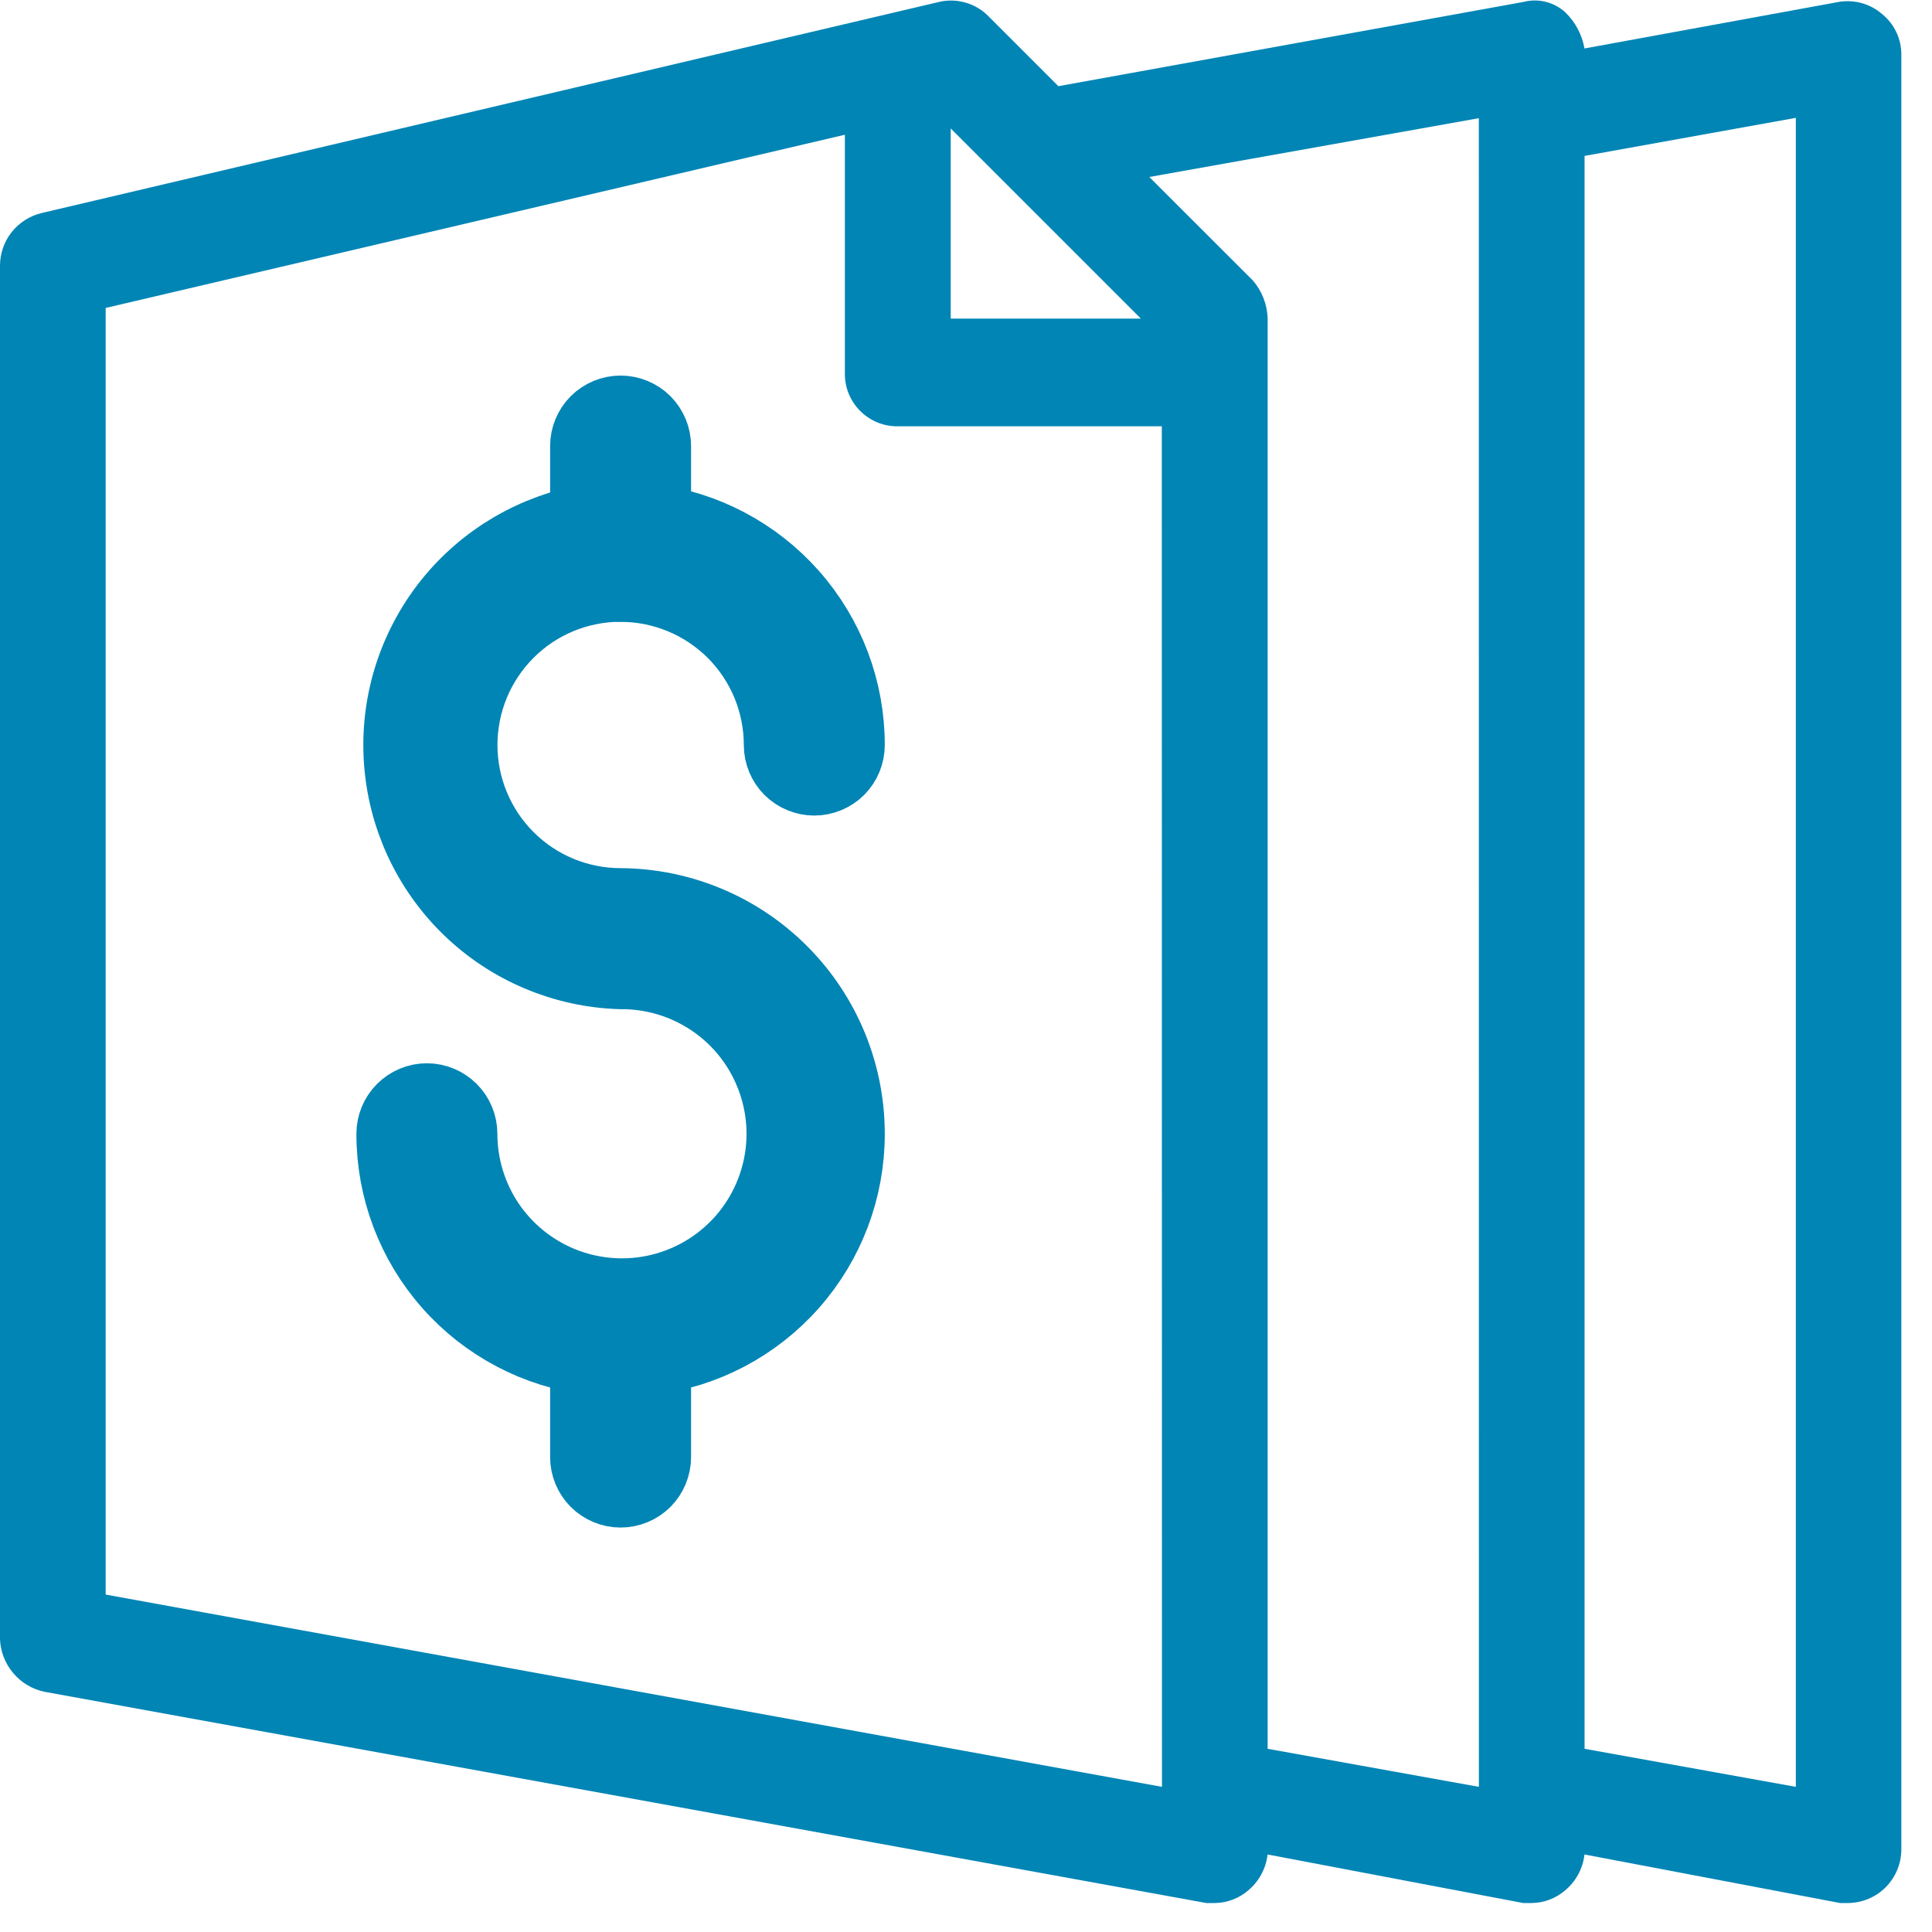
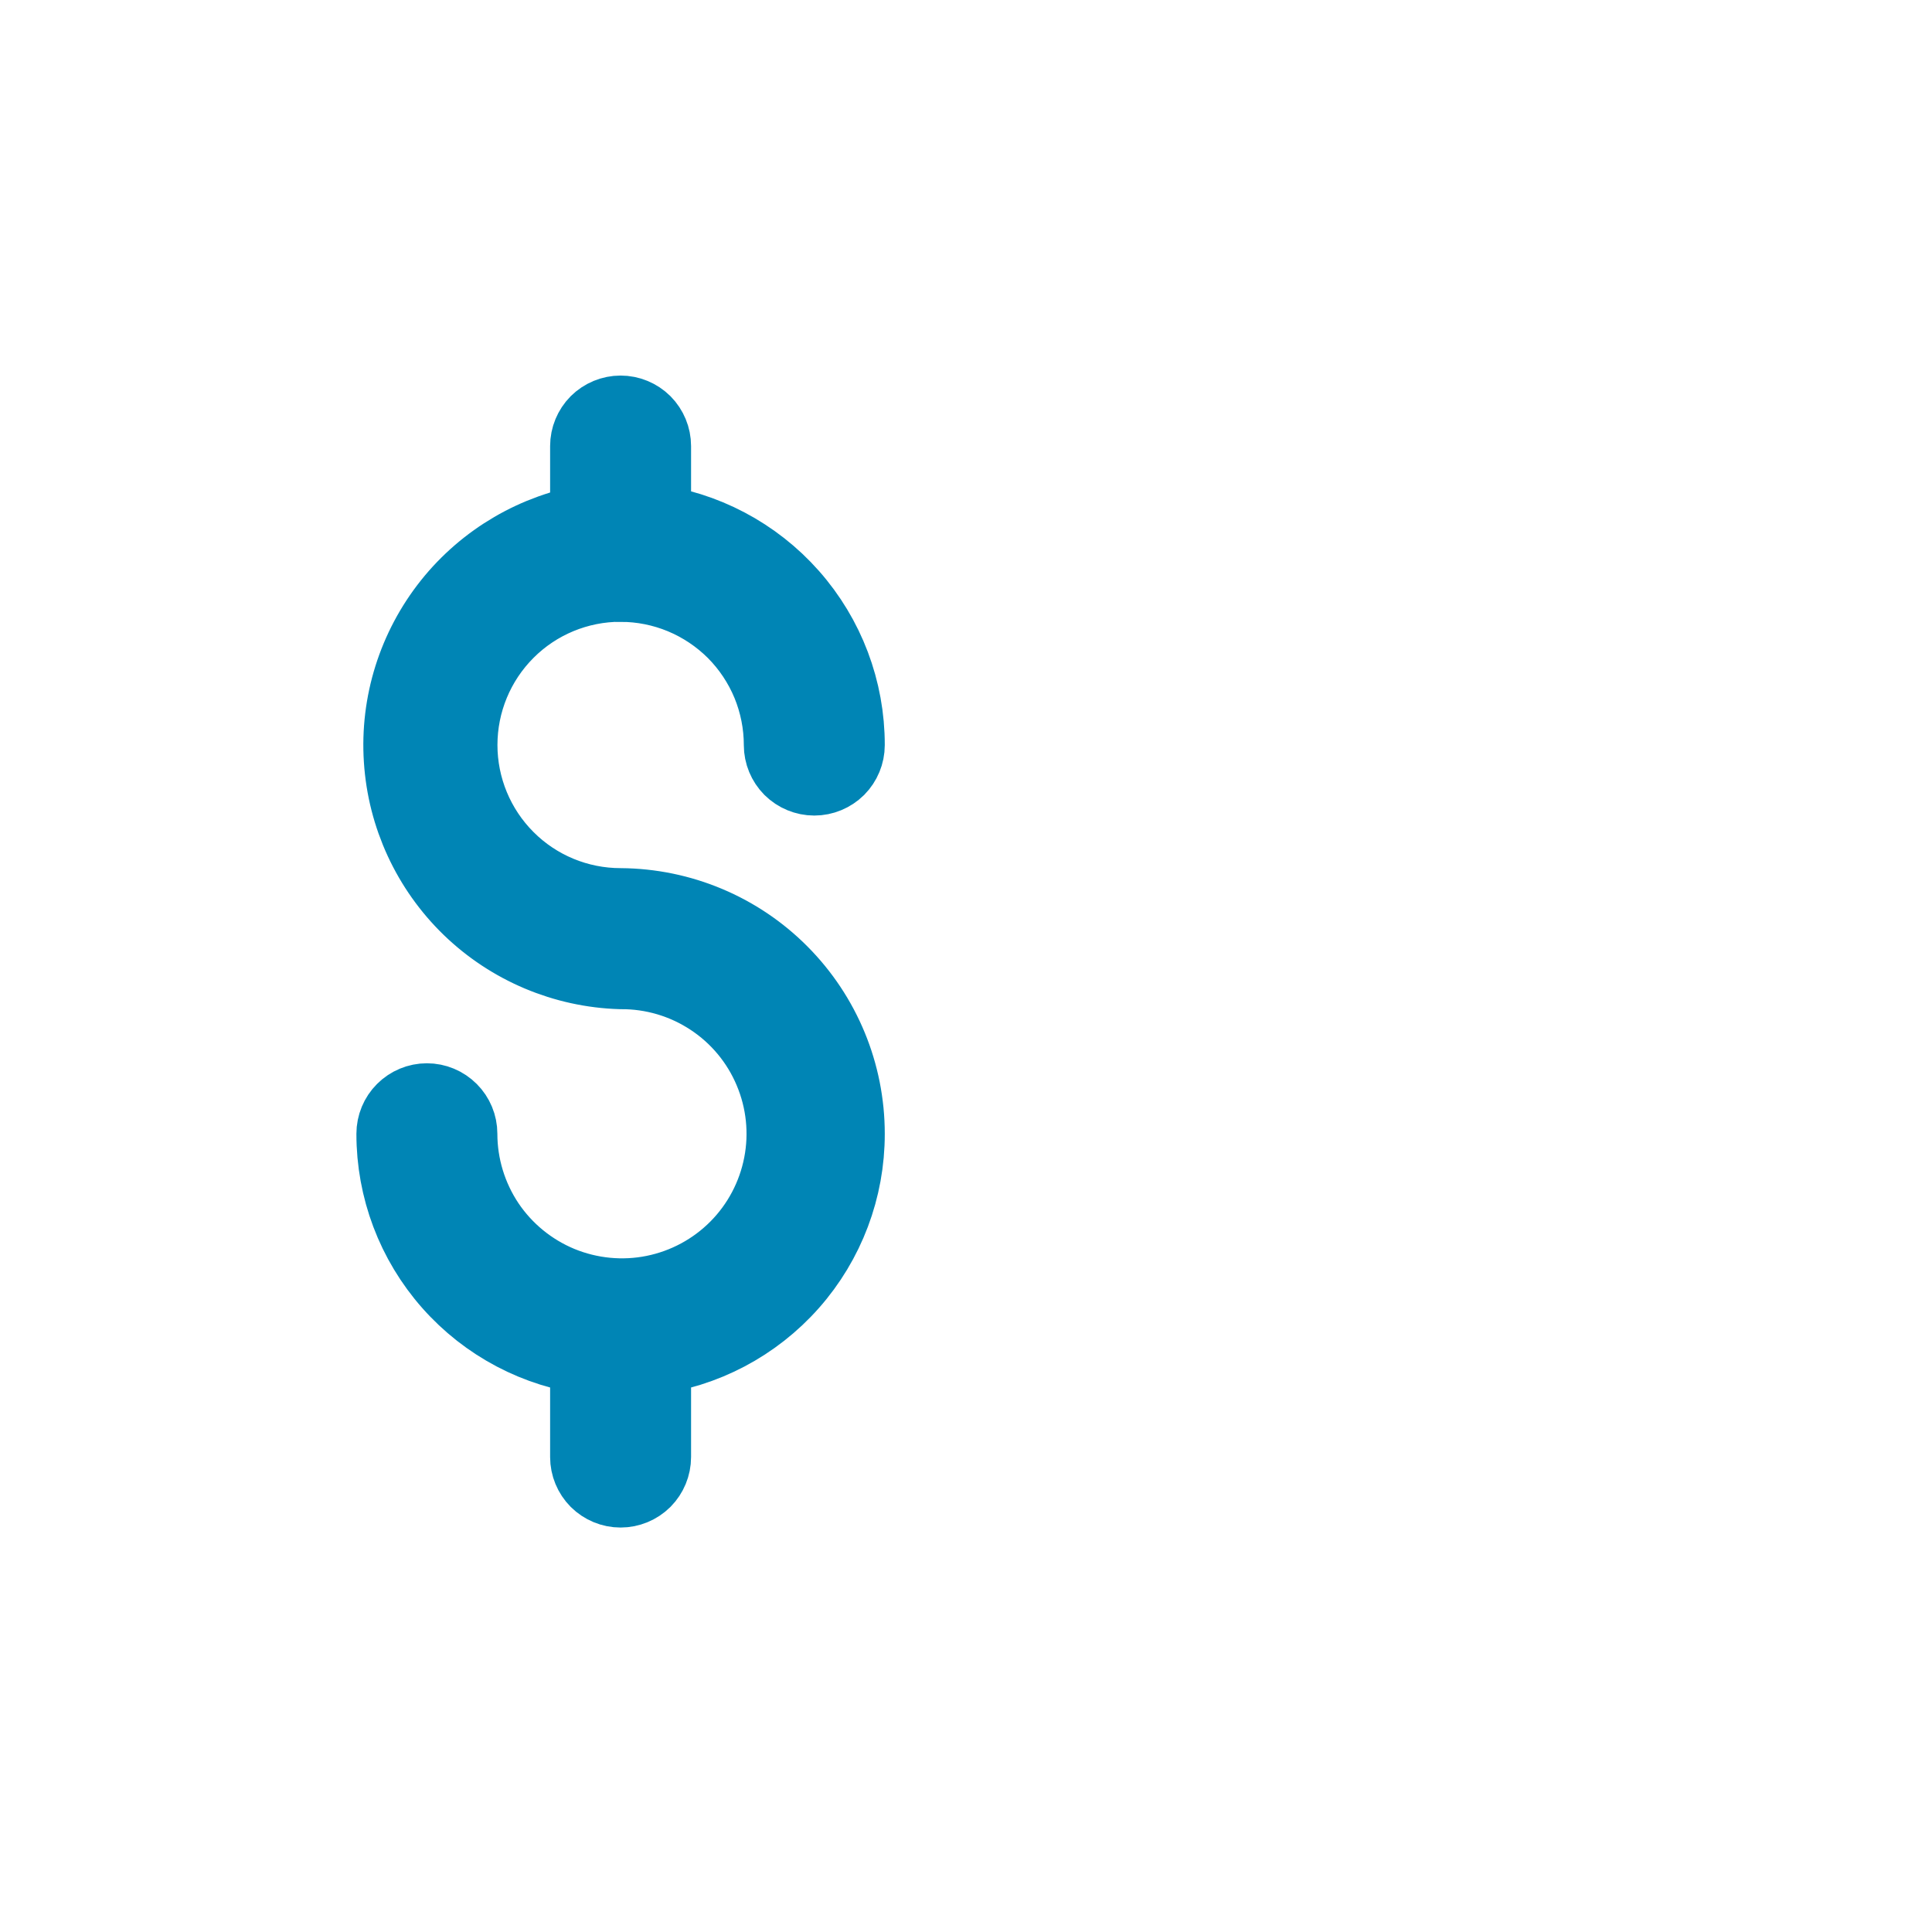
<svg xmlns="http://www.w3.org/2000/svg" width="23" height="23" viewBox="0 0 23 23" fill="none">
  <g clip-path="url(#clip0_207_286)">
-     <path d="M21.906 0.02L18.863 0.577C18.834 0.414 18.755 0.264 18.637 0.149C18.571 0.088 18.49 0.044 18.403 0.022C18.316 0 18.224 0 18.137 0.023L12.6 1.026L11.77 0.196C11.696 0.12 11.605 0.064 11.504 0.034C11.403 0.003 11.295 -0.002 11.192 0.02L0.5 2.535C0.358 2.568 0.231 2.648 0.14 2.762C0.049 2.876 -0 3.018 1.32427e-06 3.164V19.511C0.005 19.66 0.06 19.802 0.156 19.916C0.251 20.03 0.382 20.109 0.528 20.14L14.361 22.655H14.461C14.608 22.654 14.75 22.6 14.861 22.504C14.989 22.396 15.072 22.243 15.09 22.077L18.133 22.655H18.233C18.38 22.654 18.522 22.6 18.633 22.504C18.762 22.396 18.844 22.244 18.863 22.077L21.906 22.655H22.006C22.172 22.652 22.331 22.585 22.448 22.468C22.565 22.35 22.632 22.192 22.635 22.026V0.648C22.635 0.556 22.615 0.466 22.576 0.384C22.537 0.301 22.48 0.228 22.409 0.17C22.341 0.11 22.261 0.066 22.174 0.04C22.087 0.014 21.996 0.008 21.906 0.02ZM11.318 1.529L13.582 3.793H11.318V1.529ZM13.833 21.272L1.258 18.983V3.666L10.058 1.604V4.446C10.057 4.529 10.073 4.611 10.104 4.688C10.136 4.764 10.182 4.834 10.24 4.892C10.299 4.951 10.369 4.997 10.445 5.029C10.522 5.06 10.604 5.076 10.687 5.075H13.831L13.833 21.272ZM17.606 21.272L15.091 20.819V3.792C15.086 3.625 15.024 3.465 14.915 3.339L13.682 2.107L17.605 1.407L17.606 21.272ZM21.379 21.272L18.864 20.819V1.856L21.379 1.403V21.272Z" fill="#0085B5" />
    <path d="M7.389 6.903C7.647 6.903 7.903 6.954 8.142 7.053C8.38 7.152 8.597 7.297 8.78 7.479C8.962 7.662 9.107 7.879 9.206 8.118C9.304 8.356 9.355 8.612 9.355 8.87C9.355 8.96 9.391 9.046 9.454 9.11C9.518 9.173 9.604 9.209 9.694 9.209C9.784 9.209 9.87 9.173 9.934 9.11C9.997 9.046 10.033 8.96 10.033 8.87C10.034 8.228 9.8 7.609 9.375 7.128C8.95 6.647 8.364 6.338 7.727 6.259V5.31C7.727 5.22 7.691 5.134 7.628 5.07C7.564 5.007 7.478 4.971 7.388 4.971C7.298 4.971 7.212 5.007 7.148 5.07C7.085 5.134 7.049 5.22 7.049 5.31V6.259C6.4 6.364 5.812 6.707 5.402 7.221C4.992 7.736 4.788 8.384 4.831 9.041C4.873 9.697 5.158 10.314 5.631 10.772C6.104 11.229 6.731 11.494 7.388 11.514C7.781 11.511 8.166 11.625 8.494 11.841C8.822 12.056 9.079 12.365 9.231 12.727C9.384 13.089 9.426 13.488 9.351 13.874C9.276 14.26 9.089 14.615 8.812 14.894C8.535 15.173 8.182 15.363 7.797 15.441C7.412 15.519 7.012 15.48 6.649 15.331C6.286 15.181 5.975 14.927 5.756 14.601C5.538 14.274 5.421 13.89 5.421 13.497C5.421 13.407 5.385 13.321 5.322 13.258C5.258 13.194 5.172 13.158 5.082 13.158C4.992 13.158 4.906 13.194 4.842 13.258C4.779 13.321 4.743 13.407 4.743 13.497C4.742 14.139 4.976 14.759 5.401 15.24C5.826 15.721 6.412 16.03 7.049 16.108V17.346C7.049 17.436 7.085 17.522 7.148 17.586C7.212 17.649 7.298 17.685 7.388 17.685C7.478 17.685 7.564 17.649 7.628 17.586C7.691 17.522 7.727 17.436 7.727 17.346V16.108C8.364 16.03 8.95 15.721 9.375 15.24C9.8 14.759 10.034 14.139 10.033 13.497C10.033 12.794 9.755 12.12 9.259 11.621C8.764 11.122 8.091 10.84 7.388 10.835C6.867 10.835 6.366 10.628 5.998 10.259C5.629 9.89 5.422 9.39 5.422 8.869C5.422 8.347 5.629 7.847 5.998 7.478C6.366 7.109 6.867 6.902 7.388 6.902L7.389 6.903Z" fill="#0085B5" stroke="#0085B5" />
  </g>
  <defs>
    <clipPath id="clip0_207_286">
      <rect width="22.635" height="22.654" fill="white" />
    </clipPath>
  </defs>
</svg>